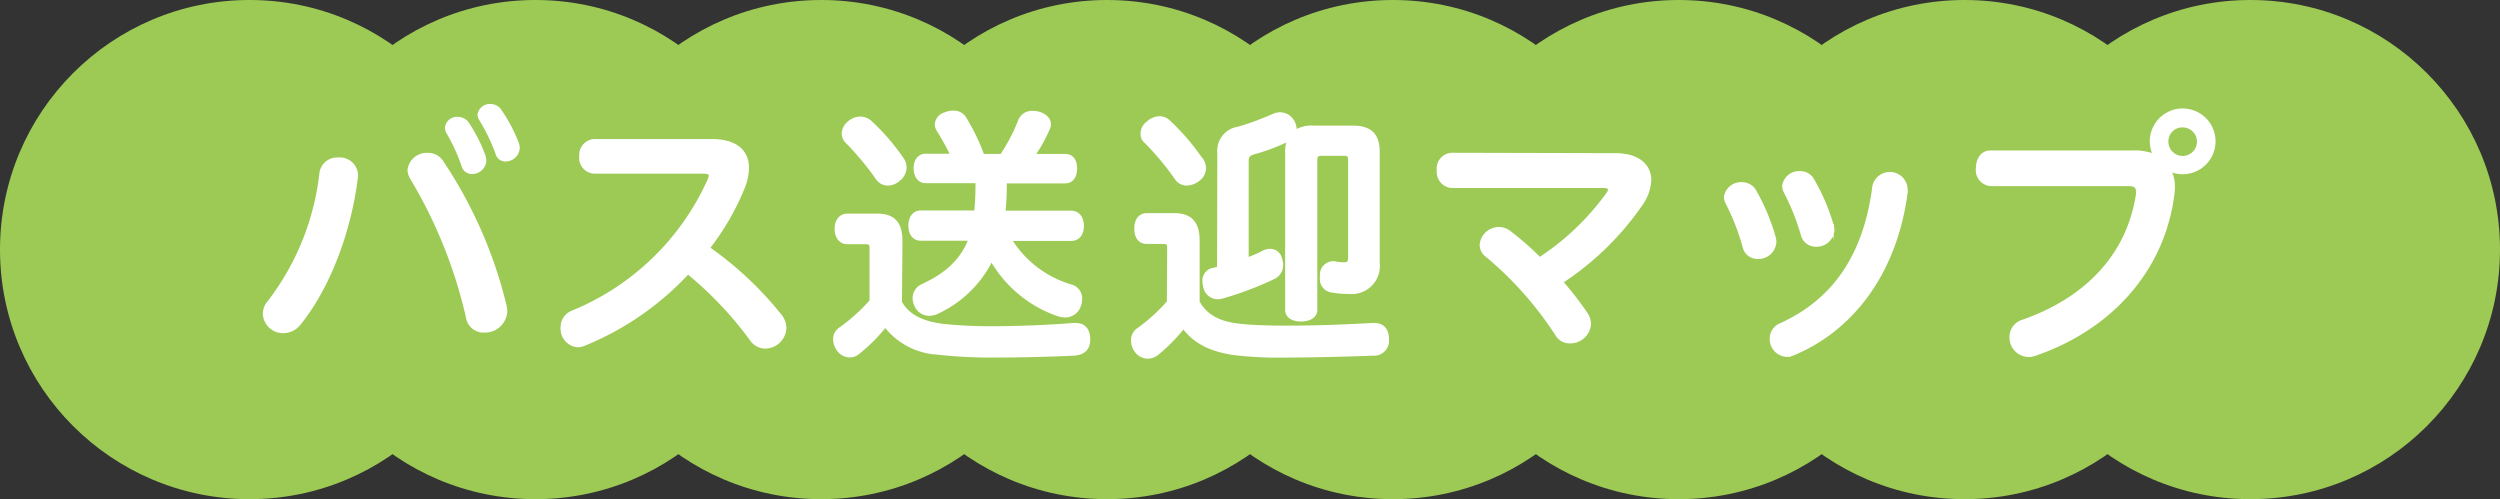
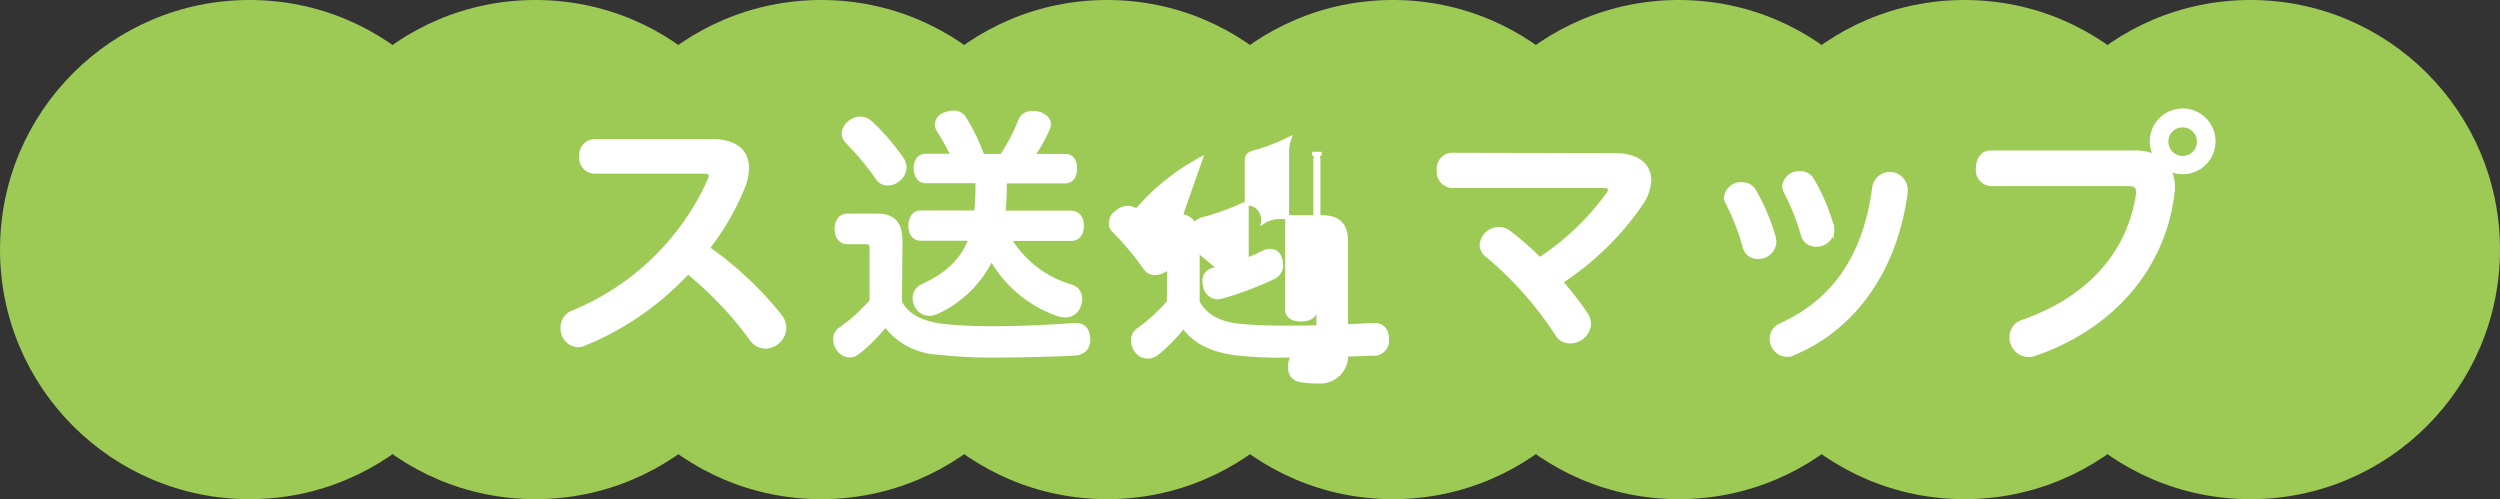
<svg xmlns="http://www.w3.org/2000/svg" viewBox="0 0 315.53 63" width="315.531" height="63">
  <rect x="0" y="0" width="315.53" height="63" fill="#333333" stroke="none" />
  <defs>
    <style>.cls-1{fill:#9cca54;}.cls-2{fill:#fff;stroke:#fff;stroke-miterlimit:10;stroke-width:0.5px;}</style>
  </defs>
  <title>page_ttl01page_ttl02_1</title>
  <g id="レイヤー_2" data-name="レイヤー 2">
    <g id="レイヤー_1-2" data-name="レイヤー 1">
      <circle class="cls-1" cx="31.5" cy="31.5" r="31.5" />
      <circle class="cls-1" cx="67.58" cy="31.5" r="31.5" />
      <circle class="cls-1" cx="103.65" cy="31.5" r="31.5" />
      <circle class="cls-1" cx="139.73" cy="31.5" r="31.5" />
      <circle class="cls-1" cx="175.8" cy="31.5" r="31.5" />
      <circle class="cls-1" cx="211.88" cy="31.5" r="31.5" />
      <circle class="cls-1" cx="247.95" cy="31.5" r="31.5" />
      <circle class="cls-1" cx="284.03" cy="31.5" r="31.5" />
-       <path class="cls-2" d="M40.56,21.87a2,2,0,0,1,2.12-1.74A2.06,2.06,0,0,1,44.94,22v.24c-.86,7.19-3.66,14.21-7.19,18.56a2.53,2.53,0,0,1-2,1,2.3,2.3,0,0,1-2.33-2.19,2.24,2.24,0,0,1,.58-1.47A32.65,32.65,0,0,0,40.56,21.87Zm11.12-.41A2.2,2.2,0,0,1,54,19.54a2,2,0,0,1,1.71.9,56.28,56.28,0,0,1,8,18.25,4.34,4.34,0,0,1,.07.58,2.58,2.58,0,0,1-2.64,2.46A2,2,0,0,1,59.05,40,60,60,0,0,0,52,22.46,2.06,2.06,0,0,1,51.68,21.46Zm4.73-5.37A1.27,1.27,0,0,1,57.78,15a1.44,1.44,0,0,1,1.16.58,19.11,19.11,0,0,1,2.13,4.24,2.74,2.74,0,0,1,.06.48,1.53,1.53,0,0,1-1.54,1.41,1.08,1.08,0,0,1-1.09-.79,22.38,22.38,0,0,0-1.88-4.14A1.3,1.3,0,0,1,56.41,16.09Zm4.11-1.61a1.3,1.3,0,0,1,1.4-1.1,1.34,1.34,0,0,1,1.1.55,19.82,19.82,0,0,1,2.26,4.28,3.09,3.09,0,0,1,.07.48,1.55,1.55,0,0,1-1.54,1.44,1,1,0,0,1-1-.72,24,24,0,0,0-2.09-4.35A1.15,1.15,0,0,1,60.52,14.48Z" />
      <path class="cls-2" d="M89.86,17.8c2.91,0,4.42,1.27,4.42,3.39a6.7,6.7,0,0,1-.55,2.53,31.85,31.85,0,0,1-4.42,7.6,43.69,43.69,0,0,1,9.11,8.53A2.49,2.49,0,0,1,99,41.39a2.45,2.45,0,0,1-2.4,2.36,2.14,2.14,0,0,1-1.78-1,45.71,45.71,0,0,0-8-8.42A36.78,36.78,0,0,1,73.7,43.41a2.39,2.39,0,0,1-.79.17A2.1,2.1,0,0,1,71,41.36a2,2,0,0,1,1.19-1.89A32.32,32.32,0,0,0,89.55,22.73a1.29,1.29,0,0,0,.14-.55c0-.38-.27-.51-.89-.51H75a1.75,1.75,0,0,1-1.64-2A1.74,1.74,0,0,1,75,17.8Z" />
      <path class="cls-2" d="M113.59,38.17c1,1.78,2.78,2.6,5.38,2.95a57.32,57.32,0,0,0,6.26.3c3.57,0,7.33-.17,10.28-.41h.24c1,0,1.57.59,1.6,1.75v.1c0,1.1-.61,1.71-1.81,1.78-2.84.14-6.88.24-10.44.24a61.23,61.23,0,0,1-6.78-.37A8.85,8.85,0,0,1,111.74,41a20.57,20.57,0,0,1-3.52,3.52,1.48,1.48,0,0,1-1,.34,1.7,1.7,0,0,1-1.37-.75,2.1,2.1,0,0,1-.45-1.27,1.5,1.5,0,0,1,.58-1.23A22.14,22.14,0,0,0,110,38V31.43c0-.69-.13-.86-.82-.86h-2.22c-.83,0-1.37-.65-1.37-1.68s.54-1.68,1.37-1.68h3.69c2.16,0,3,1,3,3.26Zm.24-18.08a1.8,1.8,0,0,1,.34,1.06,1.9,1.9,0,0,1-.78,1.48,2,2,0,0,1-1.34.54,1.53,1.53,0,0,1-1.3-.71A35.64,35.64,0,0,0,107,17.94a1.49,1.49,0,0,1-.52-1.1,1.83,1.83,0,0,1,.72-1.34,2.18,2.18,0,0,1,1.37-.54,1.93,1.93,0,0,1,1.24.48A27.42,27.42,0,0,1,113.83,20.09Zm13.56,10.07a13.53,13.53,0,0,0,7.81,6,1.55,1.55,0,0,1,1.13,1.57,2.24,2.24,0,0,1-.14.79,1.82,1.82,0,0,1-1.75,1.3,4,4,0,0,1-.85-.14,15.48,15.48,0,0,1-8.46-7.05,14.24,14.24,0,0,1-6.85,6.74,2.32,2.32,0,0,1-1,.24,1.77,1.77,0,0,1-1.65-1.13,2.12,2.12,0,0,1-.2-.89,1.71,1.71,0,0,1,1-1.5c3.09-1.41,5-3.22,6-5.76l.07-.2h-6.3c-.82,0-1.3-.65-1.3-1.64s.48-1.68,1.3-1.68h7a37.09,37.09,0,0,0,.17-3.94h-6.54c-.79,0-1.27-.68-1.27-1.64s.48-1.58,1.27-1.58h3.42a35.08,35.08,0,0,0-1.84-3.32,1.33,1.33,0,0,1-.18-.62,1.46,1.46,0,0,1,1.1-1.3,2.66,2.66,0,0,1,1-.2,1.55,1.55,0,0,1,1.4.75A25.55,25.55,0,0,1,124,19.68h2.43a22.88,22.88,0,0,0,2.3-4.38,1.61,1.61,0,0,1,1.61-1.06,4,4,0,0,1,.65.07c.92.24,1.4.78,1.4,1.37a1.53,1.53,0,0,1-.07.41,19.33,19.33,0,0,1-2,3.59h4.1c.83,0,1.27.58,1.27,1.58s-.44,1.64-1.27,1.64h-7.6a37.09,37.09,0,0,1-.17,3.94h8.53c.85,0,1.37.65,1.37,1.68s-.52,1.64-1.37,1.64Z" />
-       <path class="cls-2" d="M147.56,31.39c0-.72-.17-.85-.82-.85h-2c-.86,0-1.33-.65-1.33-1.68s.47-1.71,1.33-1.71h3.42c2.09,0,3,1,3,3.25v7.74c1.13,2,3,2.77,5.61,3,1.24.14,3.5.21,5.48.21,4.08,0,7.43-.14,11-.34h.17c1,0,1.61.55,1.64,1.74v.11a1.64,1.64,0,0,1-1.78,1.78c-3.39.13-8,.24-11,.24a46.89,46.89,0,0,1-6.5-.31c-3.22-.45-5.17-1.64-6.41-3.39A22,22,0,0,1,146,44.61a1.92,1.92,0,0,1-1.17.41,1.78,1.78,0,0,1-1.37-.72A2.12,2.12,0,0,1,143,43a1.6,1.6,0,0,1,.58-1.3,22.15,22.15,0,0,0,3.94-3.56Zm4-11.3a2,2,0,0,1,.41,1.13,1.81,1.81,0,0,1-.79,1.44,2.48,2.48,0,0,1-1.4.51,1.51,1.51,0,0,1-1.27-.68,34.25,34.25,0,0,0-3.9-4.66,1.22,1.22,0,0,1-.41-1,1.66,1.66,0,0,1,.75-1.33,2.1,2.1,0,0,1,1.41-.58,1.57,1.57,0,0,1,1.06.41A28.25,28.25,0,0,1,151.53,20.09Zm2.33-.85a2.8,2.8,0,0,1,2.4-3,35.29,35.29,0,0,0,4.55-1.68,1.84,1.84,0,0,1,.72-.14,1.8,1.8,0,0,1,1.5.82,2.09,2.09,0,0,1,.35,1.13,1,1,0,0,1,0,.35,3.76,3.76,0,0,1,2.36-.62h4.9c2.23,0,3.22.89,3.22,3.12v14a3.29,3.29,0,0,1-3.59,3.63,12.11,12.11,0,0,1-2.33-.2,1.46,1.46,0,0,1-1.13-1.61,1.76,1.76,0,0,1,0-.38,1.44,1.44,0,0,1,1.34-1.44.53.53,0,0,1,.24,0,5.23,5.23,0,0,0,1.26.13c.59,0,.72-.27.72-1V20.2c0-.62-.24-.79-.79-.79H166.8c-.51,0-.79.17-.79.79V39.1c0,.78-.75,1.23-1.81,1.23s-1.75-.45-1.75-1.23V19.24a4.78,4.78,0,0,1,.28-1.72,23.74,23.74,0,0,1-4.52,1.72c-.65.2-.86.44-.86,1.09V32.8c.79-.31,1.54-.62,2.26-1a1.62,1.62,0,0,1,.68-.14,1.26,1.26,0,0,1,1.27,1,2.08,2.08,0,0,1,.14.78,1.66,1.66,0,0,1-.89,1.51,41.77,41.77,0,0,1-6.51,2.47,2,2,0,0,1-.61.1,1.62,1.62,0,0,1-1.58-1.34,2.49,2.49,0,0,1-.1-.68,1.38,1.38,0,0,1,.92-1.4c.31-.07.62-.14.93-.24Z" />
+       <path class="cls-2" d="M147.56,31.39c0-.72-.17-.85-.82-.85h-2c-.86,0-1.33-.65-1.33-1.68s.47-1.71,1.33-1.71h3.42c2.09,0,3,1,3,3.25v7.74c1.13,2,3,2.77,5.61,3,1.24.14,3.5.21,5.48.21,4.08,0,7.43-.14,11-.34h.17c1,0,1.61.55,1.64,1.74v.11a1.64,1.64,0,0,1-1.78,1.78c-3.39.13-8,.24-11,.24a46.89,46.89,0,0,1-6.5-.31c-3.22-.45-5.17-1.64-6.41-3.39A22,22,0,0,1,146,44.61a1.92,1.92,0,0,1-1.17.41,1.78,1.78,0,0,1-1.37-.72A2.12,2.12,0,0,1,143,43a1.6,1.6,0,0,1,.58-1.3,22.15,22.15,0,0,0,3.94-3.56Za2,2,0,0,1,.41,1.13,1.81,1.81,0,0,1-.79,1.44,2.48,2.48,0,0,1-1.4.51,1.51,1.51,0,0,1-1.27-.68,34.25,34.25,0,0,0-3.9-4.66,1.22,1.22,0,0,1-.41-1,1.66,1.66,0,0,1,.75-1.33,2.1,2.1,0,0,1,1.41-.58,1.57,1.57,0,0,1,1.06.41A28.25,28.25,0,0,1,151.53,20.09Zm2.33-.85a2.8,2.8,0,0,1,2.4-3,35.29,35.29,0,0,0,4.55-1.68,1.84,1.84,0,0,1,.72-.14,1.8,1.8,0,0,1,1.5.82,2.09,2.09,0,0,1,.35,1.13,1,1,0,0,1,0,.35,3.76,3.76,0,0,1,2.36-.62h4.9c2.23,0,3.22.89,3.22,3.12v14a3.29,3.29,0,0,1-3.59,3.63,12.11,12.11,0,0,1-2.33-.2,1.46,1.46,0,0,1-1.13-1.61,1.76,1.76,0,0,1,0-.38,1.44,1.44,0,0,1,1.34-1.44.53.53,0,0,1,.24,0,5.23,5.23,0,0,0,1.26.13c.59,0,.72-.27.72-1V20.2c0-.62-.24-.79-.79-.79H166.8c-.51,0-.79.17-.79.79V39.1c0,.78-.75,1.23-1.81,1.23s-1.75-.45-1.75-1.23V19.24a4.78,4.78,0,0,1,.28-1.72,23.74,23.74,0,0,1-4.52,1.72c-.65.2-.86.44-.86,1.09V32.8c.79-.31,1.54-.62,2.26-1a1.62,1.62,0,0,1,.68-.14,1.26,1.26,0,0,1,1.27,1,2.08,2.08,0,0,1,.14.78,1.66,1.66,0,0,1-.89,1.51,41.77,41.77,0,0,1-6.51,2.47,2,2,0,0,1-.61.1,1.62,1.62,0,0,1-1.58-1.34,2.49,2.49,0,0,1-.1-.68,1.38,1.38,0,0,1,.92-1.4c.31-.07.62-.14.93-.24Z" />
      <path class="cls-2" d="M203.92,19.58c2.7,0,4.24,1.27,4.24,3.15a5.6,5.6,0,0,1-1.06,3A36.3,36.3,0,0,1,197,35.57a44.09,44.09,0,0,1,3.11,4,2.43,2.43,0,0,1,.45,1.33,2.37,2.37,0,0,1-2.4,2.19,1.81,1.81,0,0,1-1.64-.92,44.36,44.36,0,0,0-8.8-9.93,1.65,1.65,0,0,1-.72-1.34,2.19,2.19,0,0,1,2.19-2,2.1,2.1,0,0,1,1.27.44,36.85,36.85,0,0,1,3.86,3.39A32.66,32.66,0,0,0,203,24.44a1,1,0,0,0,.2-.51c0-.28-.27-.45-.79-.45H183.27a1.77,1.77,0,0,1-1.68-1.95,1.75,1.75,0,0,1,1.68-2Z" />
      <path class="cls-2" d="M223.88,30a2.25,2.25,0,0,1,.07.52,2,2,0,0,1-2.09,1.91,1.64,1.64,0,0,1-1.68-1.33A28.85,28.85,0,0,0,218,25.54a1.57,1.57,0,0,1-.17-.65,1.92,1.92,0,0,1,2-1.65,1.79,1.79,0,0,1,1.55.82A26.07,26.07,0,0,1,223.88,30Zm2.19,14.69a1.87,1.87,0,0,1-.62.1,2,2,0,0,1-1.84-2.05,1.82,1.82,0,0,1,1.16-1.71c6.58-3,10.55-8.49,11.75-17.16a2,2,0,0,1,4,.17.49.49,0,0,1,0,.24C239.26,34,234,41.53,226.07,44.71Zm5.14-16.16a3,3,0,0,1,.07.51,2,2,0,0,1-2.06,1.85,1.68,1.68,0,0,1-1.68-1.26,29.42,29.42,0,0,0-2.19-5.48,1.75,1.75,0,0,1-.17-.69,1.9,1.9,0,0,1,2-1.61,1.7,1.7,0,0,1,1.54.86A24.93,24.93,0,0,1,231.21,28.55Z" />
      <path class="cls-2" d="M272.06,19.72a4.2,4.2,0,0,1-.48-1.89,3.9,3.9,0,1,1,3.9,3.91,3.91,3.91,0,0,1-1.68-.38l-.07.07a4.37,4.37,0,0,1,.52,2.22,7.4,7.4,0,0,1-.1,1.13c-1.3,9.49-8,16.71-17.37,19.9a2.24,2.24,0,0,1-.78.13,2.21,2.21,0,0,1-2.13-2.26,2,2,0,0,1,1.44-1.95c8.22-2.87,13.39-8.52,14.52-16.06a1.54,1.54,0,0,0,0-.37c0-.69-.37-.93-1.23-.93H251.24a1.77,1.77,0,0,1-1.61-2c0-1,.51-2,1.57-2h18a6.67,6.67,0,0,1,2.78.48Zm1.37-1.89a2.05,2.05,0,1,0,2.05-2A2,2,0,0,0,273.43,17.83Z" />
    </g>
  </g>
</svg>